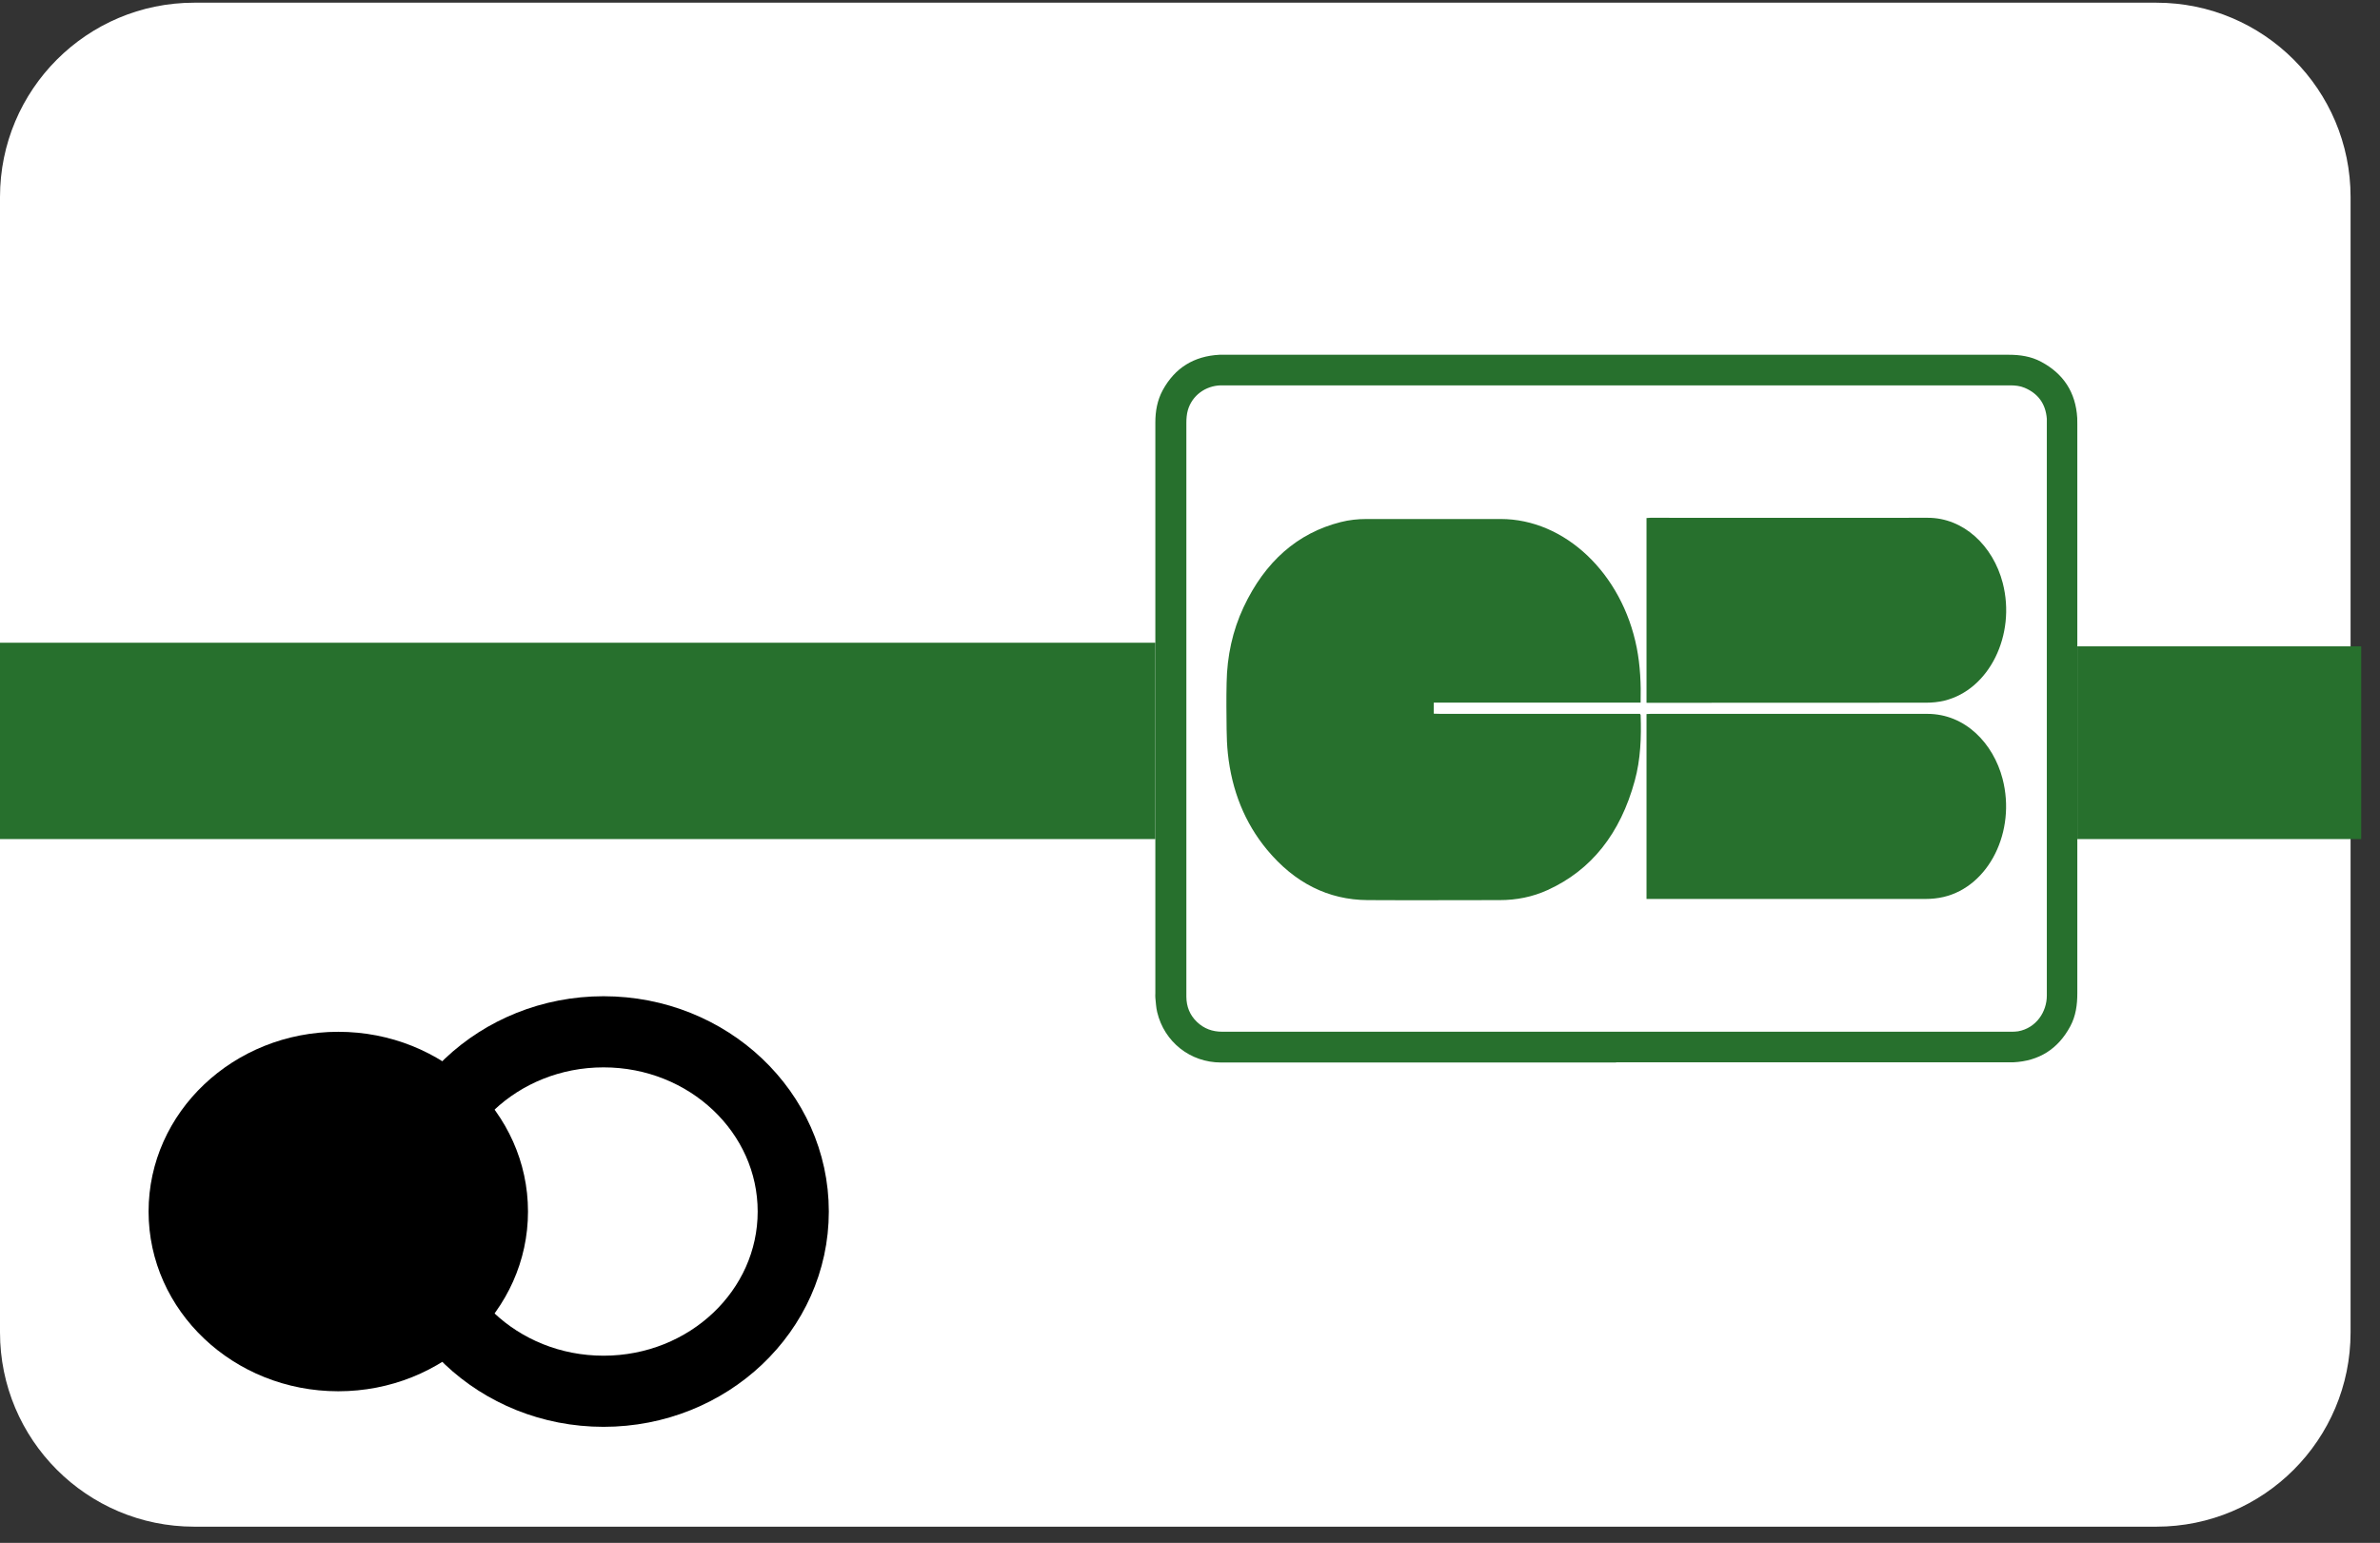
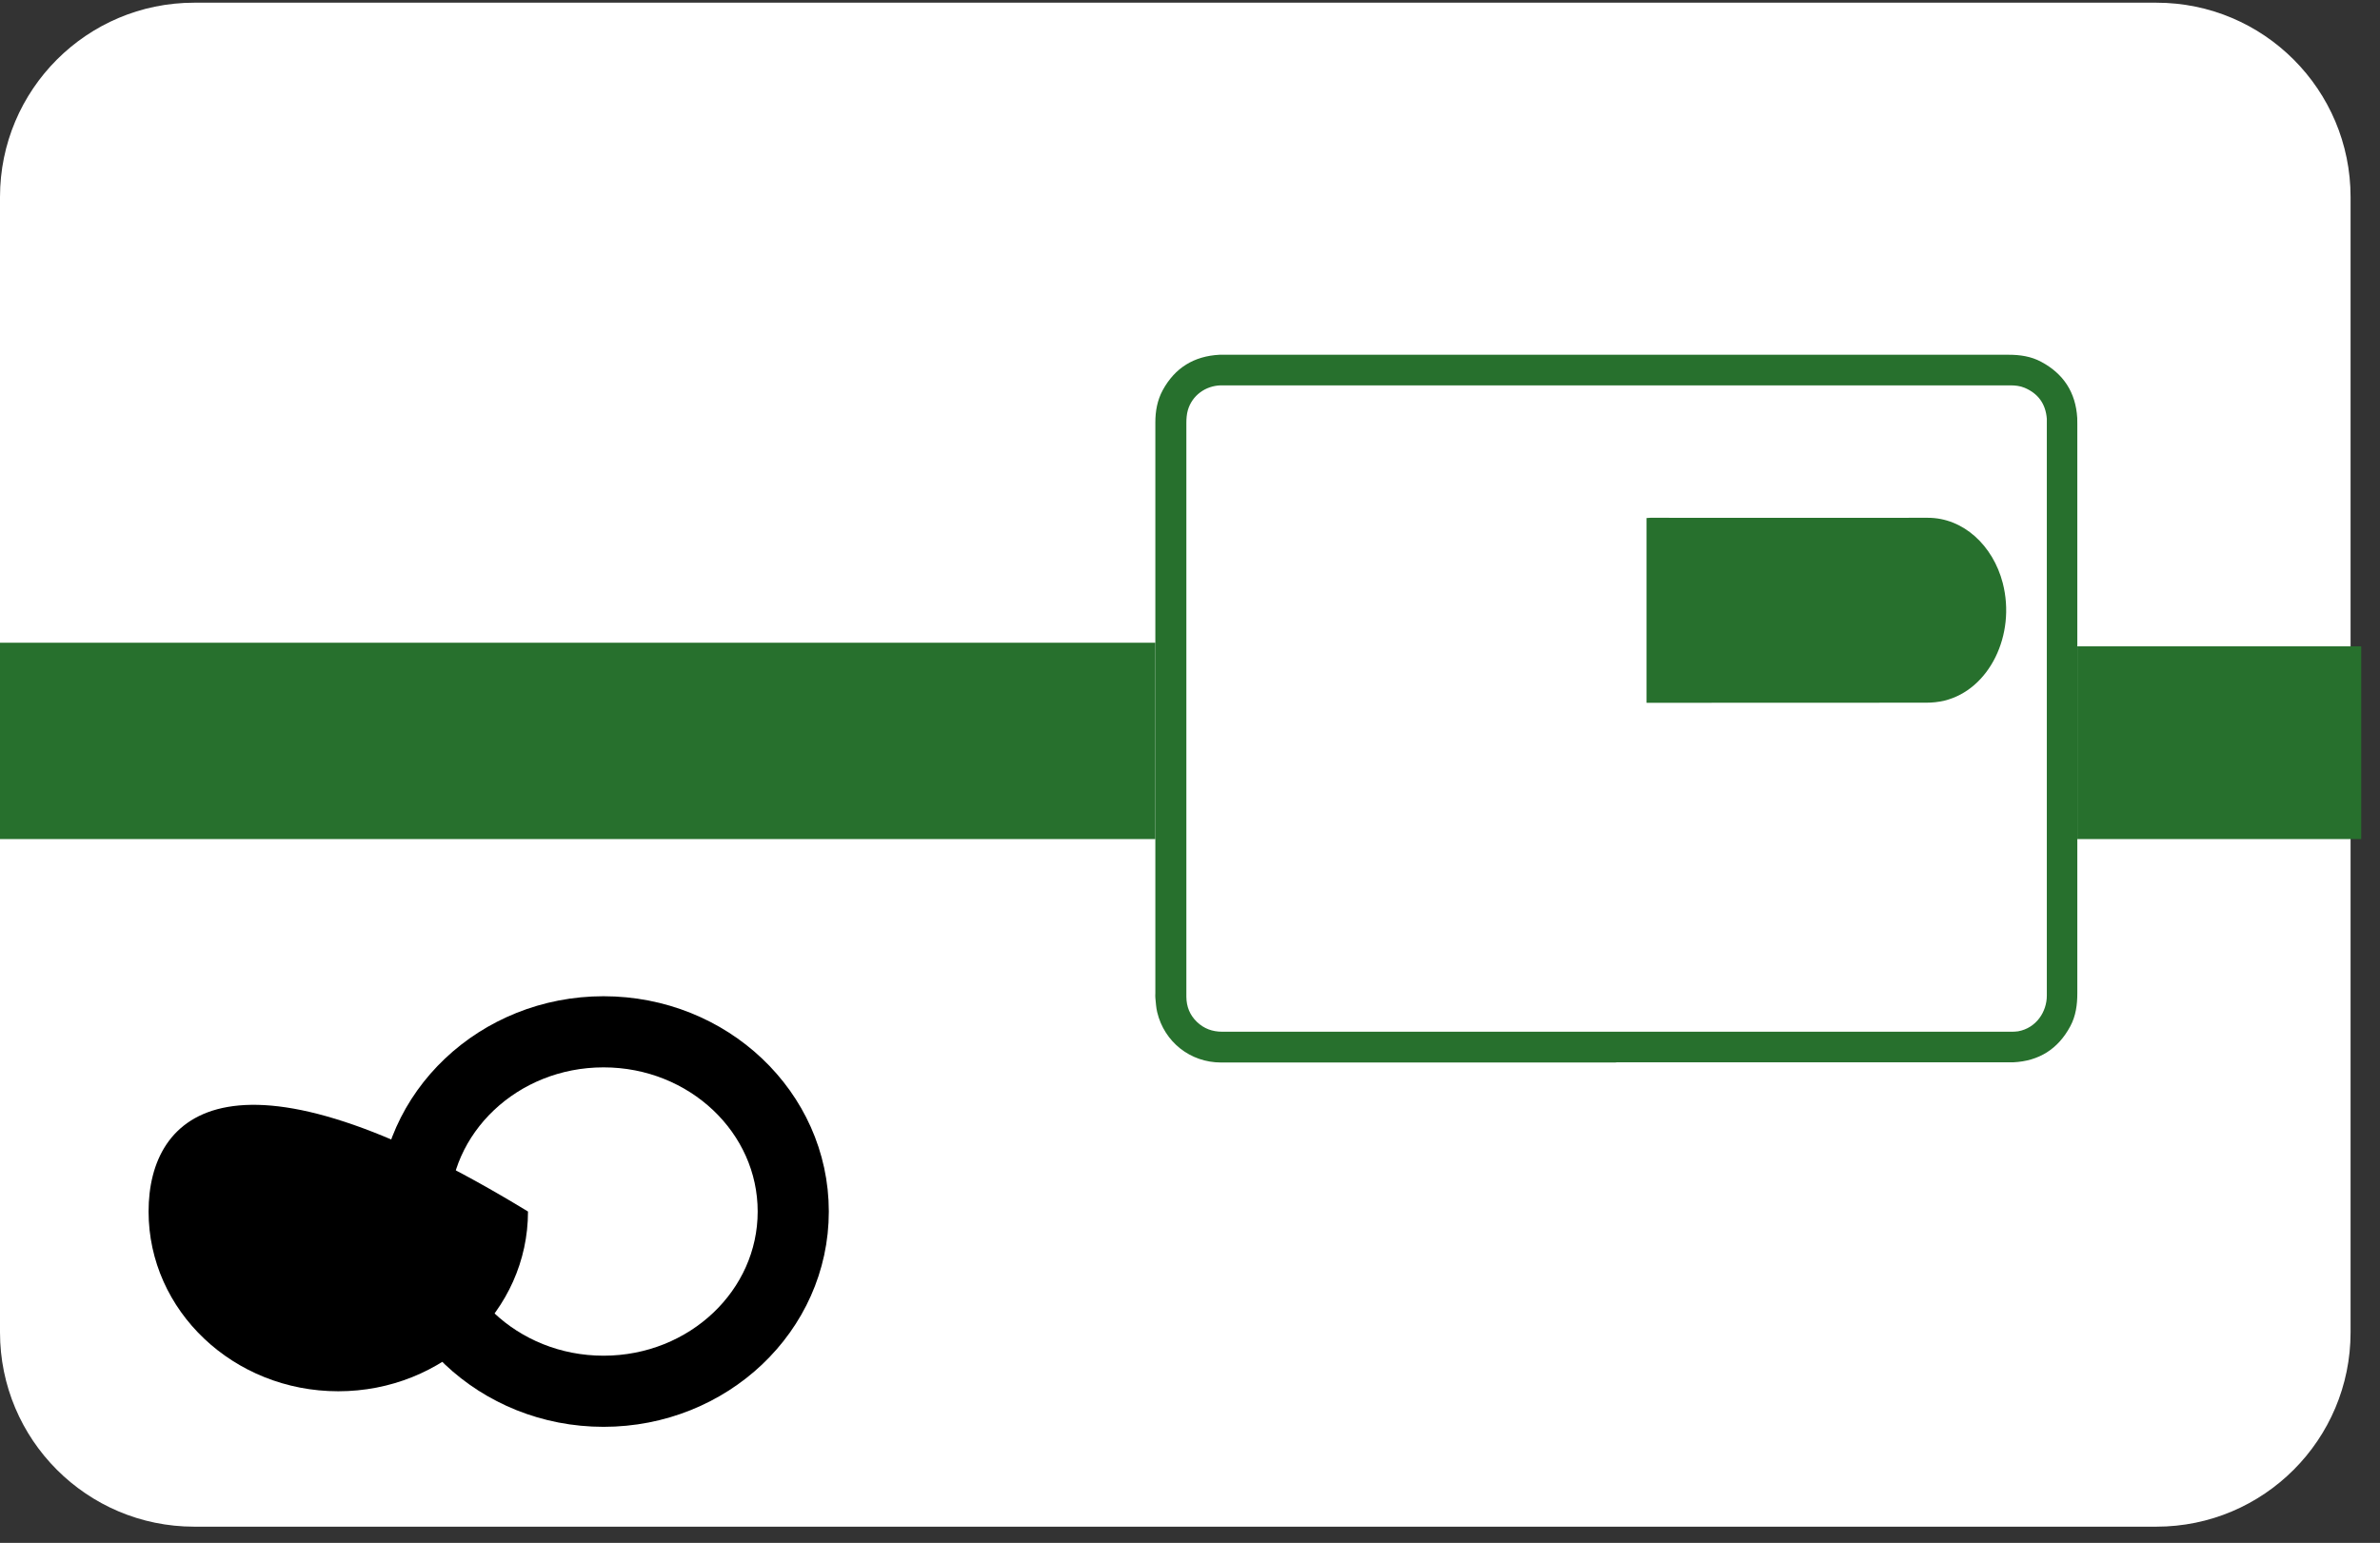
<svg xmlns="http://www.w3.org/2000/svg" width="91" height="59" viewBox="0 0 91 59" fill="none">
  <rect x="0" y="0" width="91" height="59" fill="#333333" stroke="none" />
  <path d="M82.45 0.103H7.425C3.324 0.103 0 3.43 0 7.534V50.949C0 55.053 3.324 58.38 7.425 58.38H82.45C86.551 58.38 89.875 55.053 89.875 50.949V7.534C89.875 3.43 86.551 0.103 82.45 0.103Z" fill="white" />
  <path d="M61.792 40.63C56.757 40.63 51.721 40.63 46.684 40.63C45.512 40.63 44.518 39.847 44.245 38.703C44.202 38.525 44.195 38.34 44.175 38.155C44.168 38.098 44.175 38.038 44.175 37.98C44.175 30.704 44.175 23.431 44.175 16.155C44.175 15.722 44.249 15.305 44.457 14.921C44.924 14.064 45.653 13.617 46.627 13.566C46.691 13.566 46.752 13.566 46.816 13.566C56.81 13.566 66.808 13.566 76.803 13.566C77.236 13.566 77.656 13.627 78.039 13.832C78.899 14.289 79.366 15.005 79.424 15.984C79.427 16.064 79.427 16.148 79.427 16.229C79.427 23.479 79.427 30.731 79.427 37.98C79.427 38.424 79.37 38.851 79.158 39.245C78.691 40.116 77.962 40.576 76.974 40.623C76.917 40.623 76.857 40.623 76.8 40.623C71.797 40.623 66.795 40.623 61.792 40.623V40.63ZM61.826 39.453C66.842 39.453 71.861 39.453 76.877 39.453C76.974 39.453 77.072 39.453 77.166 39.437C77.861 39.309 78.261 38.687 78.261 38.071C78.258 30.762 78.261 23.455 78.261 16.145C78.261 16.101 78.261 16.058 78.261 16.014C78.217 15.449 77.935 15.052 77.414 14.83C77.233 14.753 77.041 14.736 76.847 14.736C66.822 14.736 56.8 14.736 46.775 14.736C46.742 14.736 46.708 14.736 46.674 14.736C46.087 14.753 45.579 15.126 45.418 15.684C45.374 15.839 45.361 16.011 45.361 16.172C45.361 23.418 45.361 30.664 45.361 37.91C45.361 37.977 45.361 38.044 45.361 38.115C45.364 38.492 45.492 38.818 45.767 39.08C46.036 39.336 46.355 39.453 46.728 39.453C51.764 39.453 56.8 39.453 61.836 39.453H61.826Z" fill="#27702D" />
-   <path d="M62.733 26.868H54.821V27.291C55.151 27.305 55.477 27.295 55.806 27.298C56.135 27.298 56.464 27.298 56.794 27.298H61.732C62.061 27.298 62.387 27.298 62.706 27.298C62.72 27.325 62.73 27.332 62.73 27.342C62.76 28.193 62.73 29.037 62.505 29.857C61.954 31.878 60.845 33.273 59.179 34.033C58.591 34.302 57.973 34.42 57.344 34.42C55.658 34.42 53.975 34.43 52.288 34.42C50.787 34.41 49.5 33.764 48.445 32.493C47.598 31.471 47.098 30.237 46.947 28.811C46.916 28.509 46.903 28.203 46.9 27.897C46.893 27.302 46.886 26.71 46.9 26.115C46.916 25.089 47.128 24.117 47.548 23.22C48.371 21.468 49.614 20.382 51.26 19.965C51.586 19.881 51.919 19.847 52.255 19.847C53.965 19.847 55.675 19.847 57.381 19.847C59.834 19.847 62.021 21.925 62.582 24.773C62.716 25.459 62.747 26.152 62.73 26.875L62.733 26.868Z" fill="#27702D" />
-   <path d="M62.955 34.376V27.305C63.012 27.305 63.059 27.298 63.106 27.298C66.634 27.298 70.165 27.298 73.692 27.298C75.153 27.298 76.219 28.441 76.568 29.779C77.092 31.787 76.05 33.892 74.317 34.299C74.092 34.352 73.857 34.376 73.625 34.376C70.121 34.379 66.614 34.376 63.109 34.376H62.955Z" fill="#27702D" />
  <path d="M62.955 26.871V19.81C63.005 19.81 63.052 19.8 63.099 19.8C66.634 19.8 70.168 19.807 73.706 19.8C75.073 19.797 76.205 20.866 76.575 22.292C77.089 24.282 76.057 26.373 74.35 26.791C74.119 26.848 73.88 26.871 73.645 26.871C70.134 26.875 66.624 26.875 63.113 26.875H62.958L62.955 26.871Z" fill="#27702D" />
  <path d="M44.175 24.578H0V32.086H44.175V24.578Z" fill="#27702D" />
  <path d="M90.282 24.716H79.427V32.086H90.282V24.716Z" fill="#27702D" />
-   <path d="M12.934 53.202C16.94 53.202 20.188 50.125 20.188 46.329C20.188 42.534 16.94 39.456 12.934 39.456C8.928 39.456 5.681 42.534 5.681 46.329C5.681 50.125 8.928 53.202 12.934 53.202Z" fill="black" />
+   <path d="M12.934 53.202C16.94 53.202 20.188 50.125 20.188 46.329C8.928 39.456 5.681 42.534 5.681 46.329C5.681 50.125 8.928 53.202 12.934 53.202Z" fill="black" />
  <path d="M23.077 53.202C27.083 53.202 30.33 50.125 30.33 46.329C30.33 42.534 27.083 39.456 23.077 39.456C19.071 39.456 15.823 42.534 15.823 46.329C15.823 50.125 19.071 53.202 23.077 53.202Z" stroke="black" stroke-width="2.72" stroke-miterlimit="10" />
</svg>